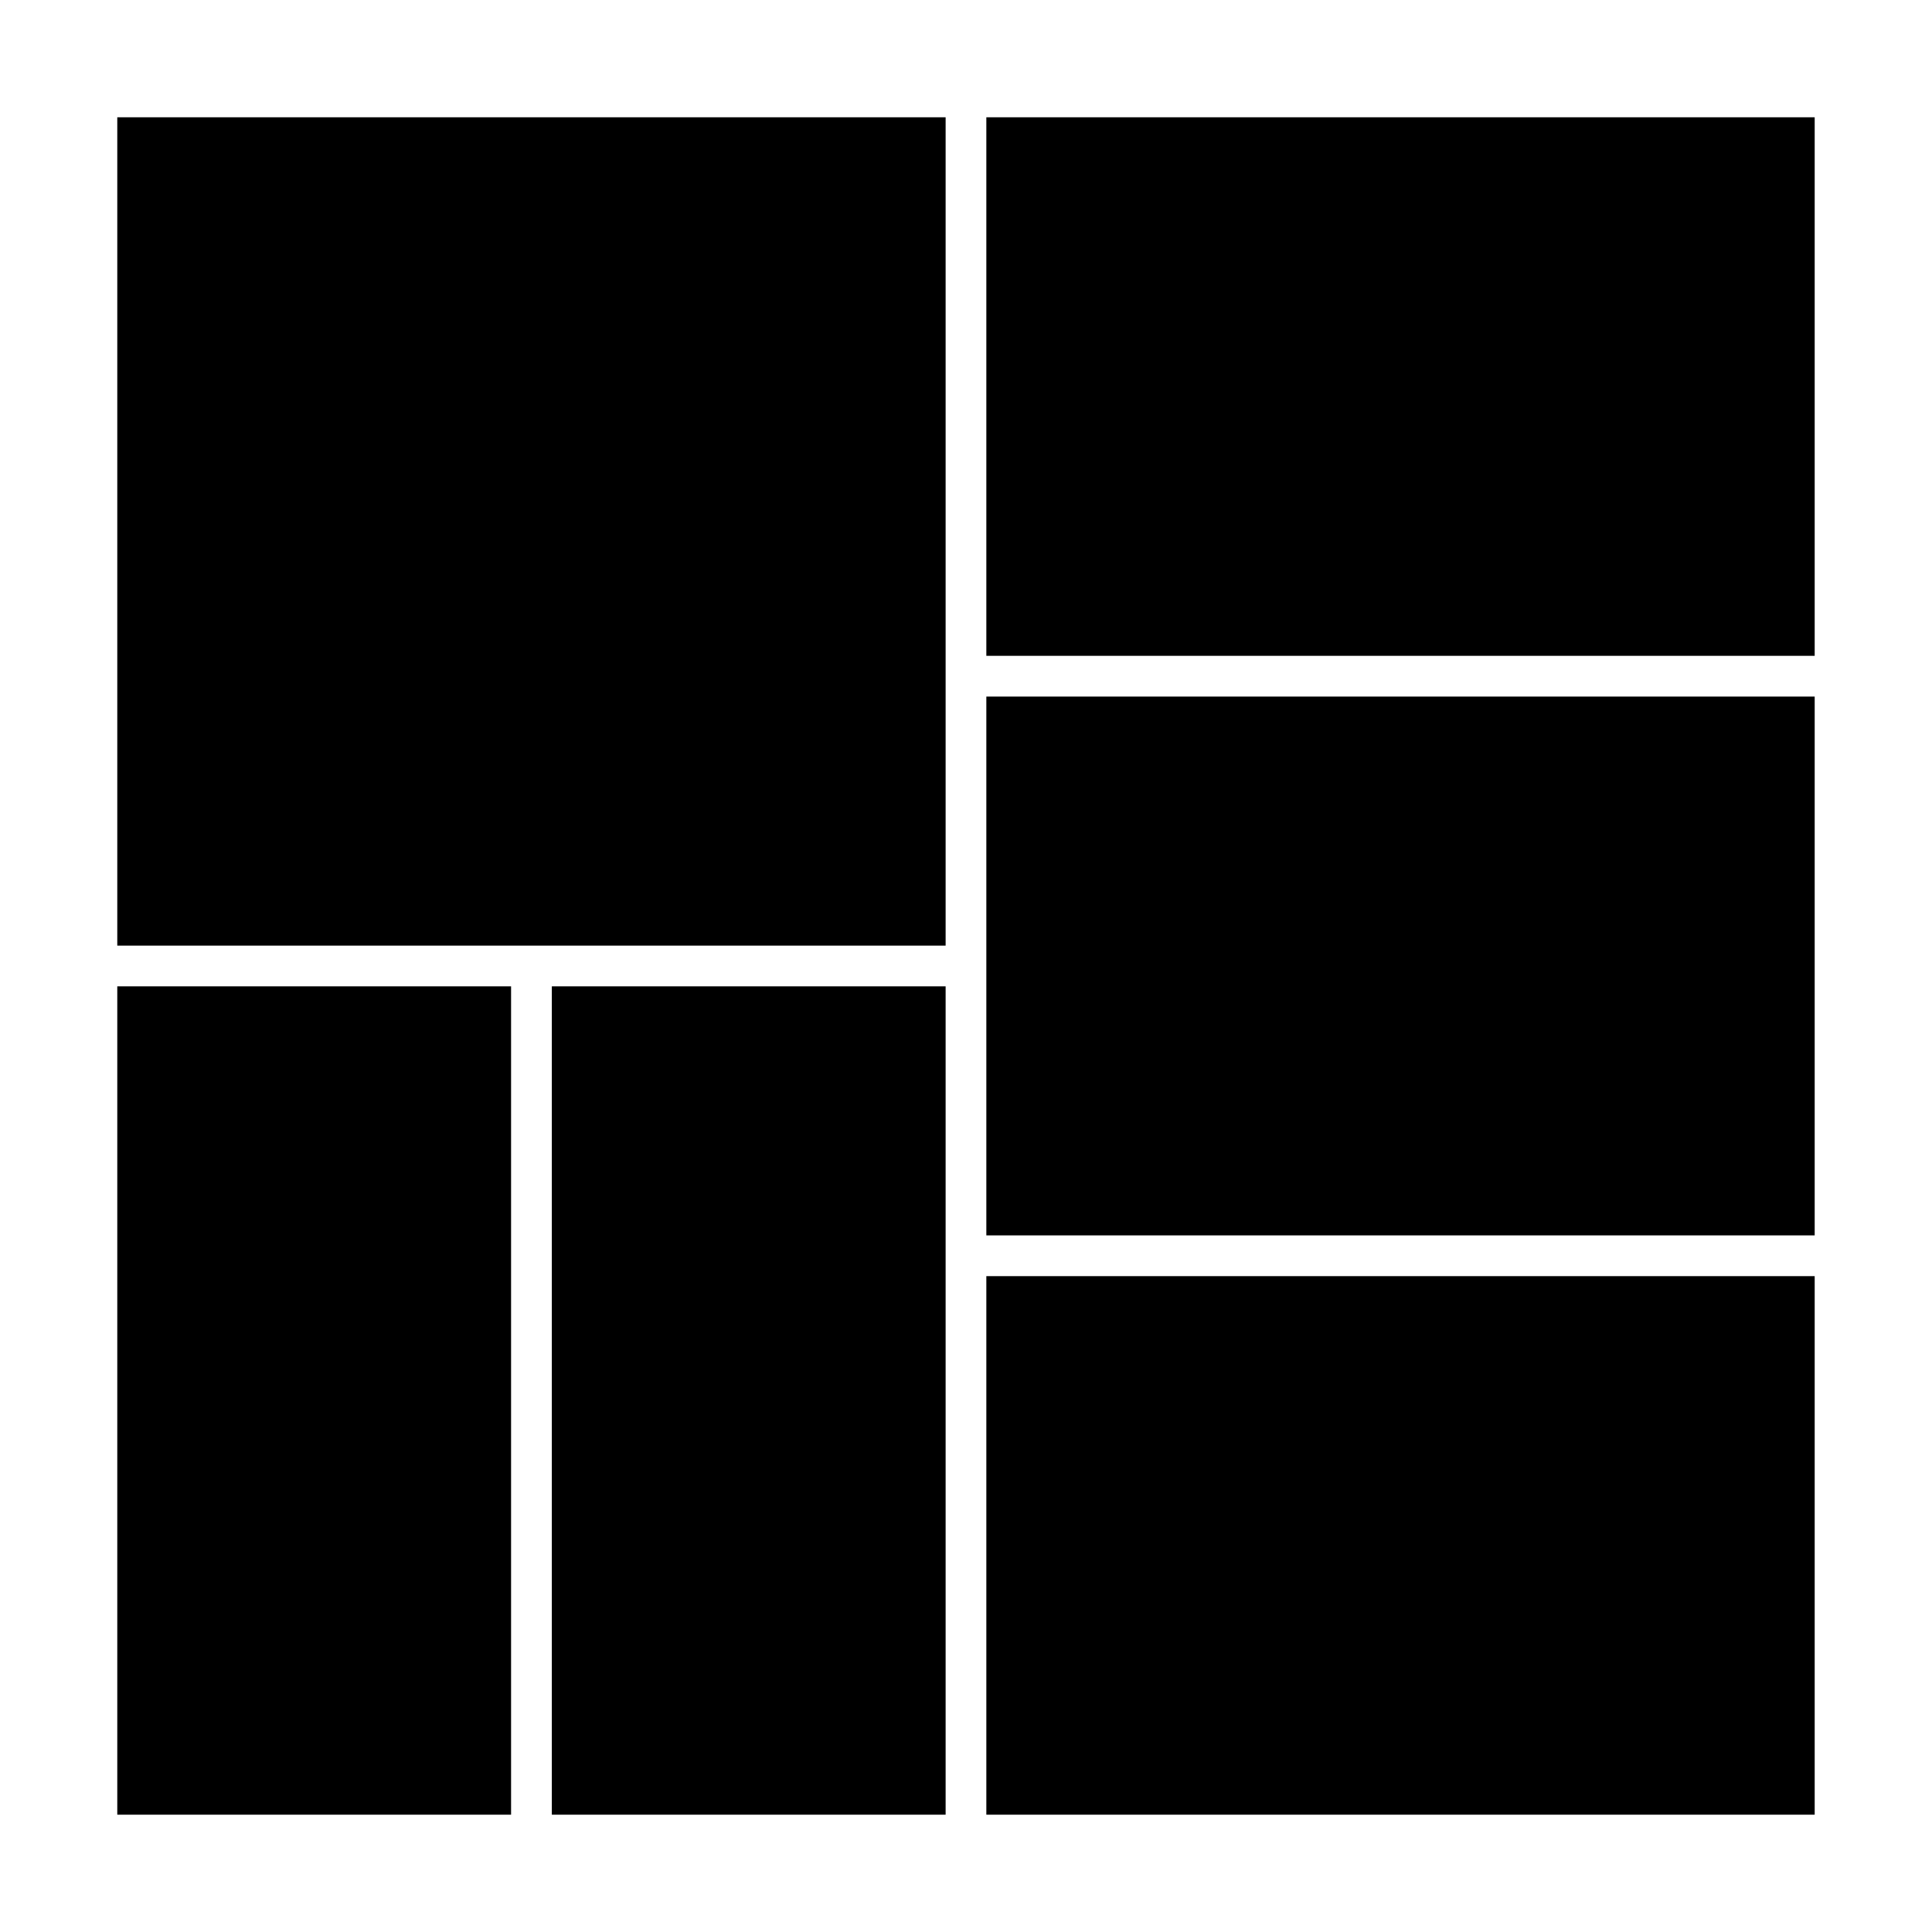
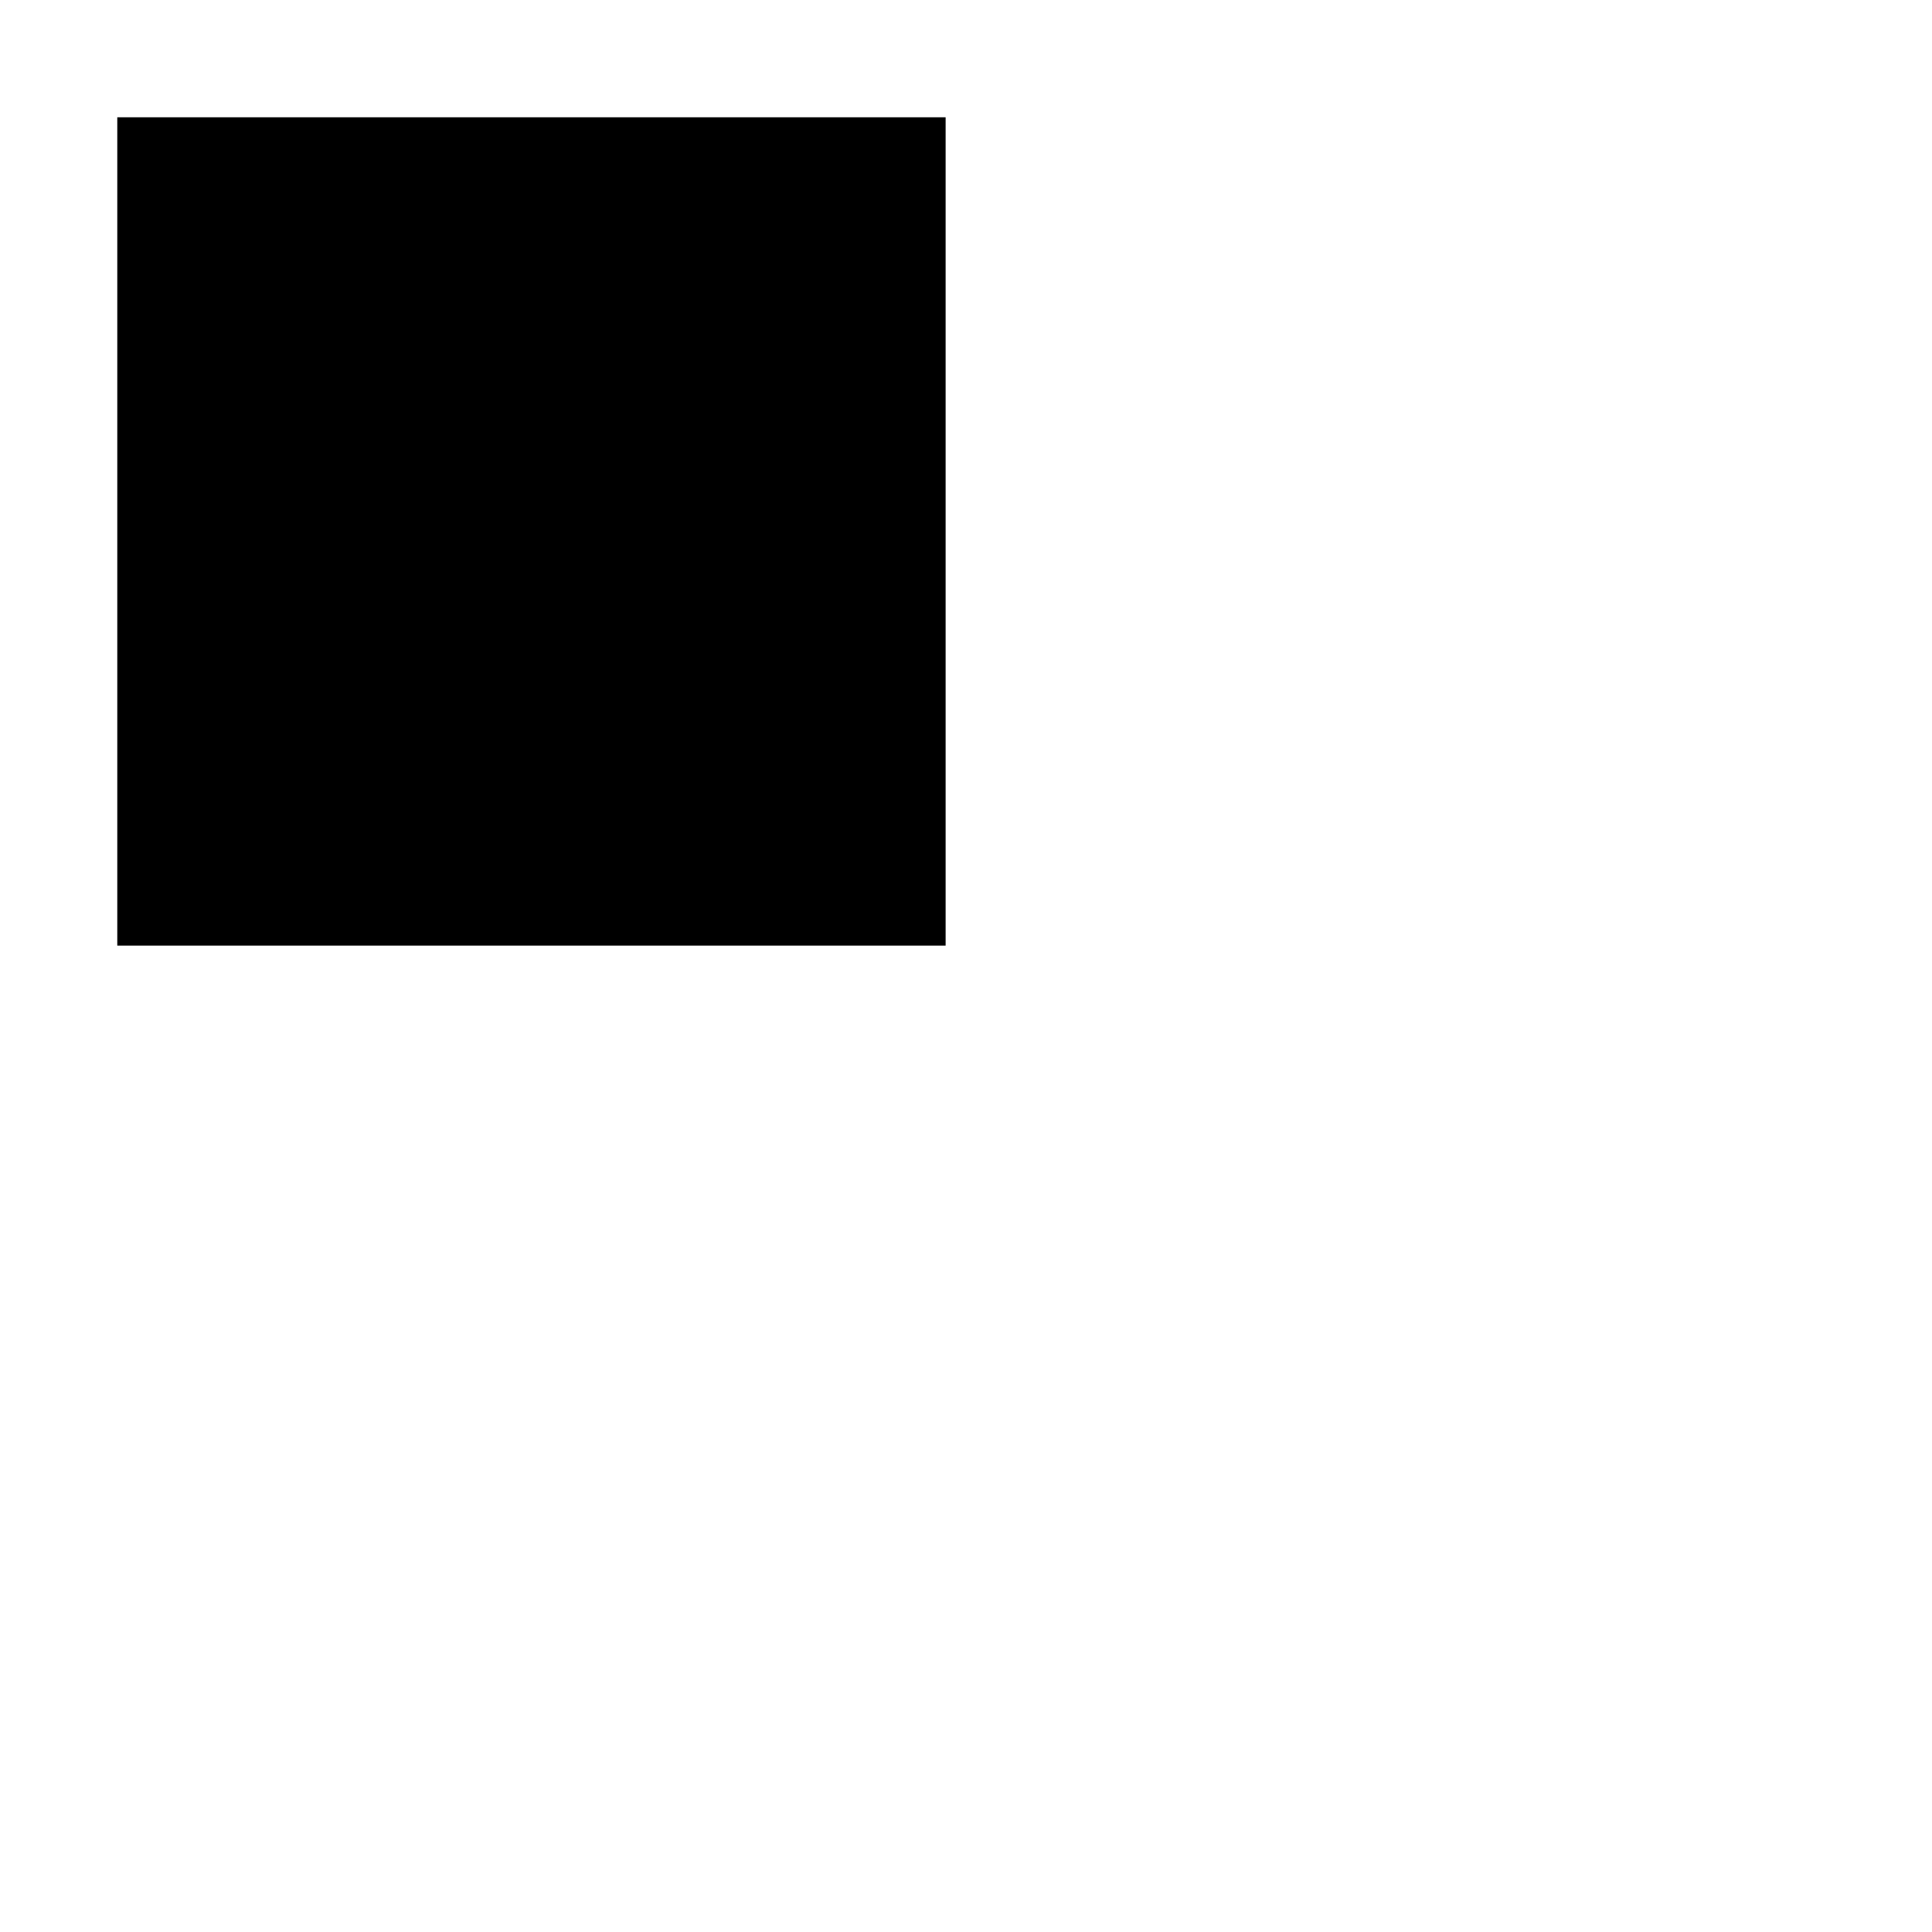
<svg xmlns="http://www.w3.org/2000/svg" fill="#000000" width="800px" height="800px" version="1.1" viewBox="144 144 512 512">
  <g>
-     <path d="m405.39 175.08h219.52v142.72h-219.52z" />
    <path d="m175.08 394.6h219.52v-219.52h-219.52z" />
-     <path d="m175.08 405.39h104.36v219.52h-104.36z" />
-     <path d="m405.39 328.6v142.79h219.52v-142.79z" />
-     <path d="m290.24 405.39v219.52h104.36v-219.52z" />
-     <path d="m405.39 482.19h219.52v142.72h-219.52z" />
  </g>
</svg>